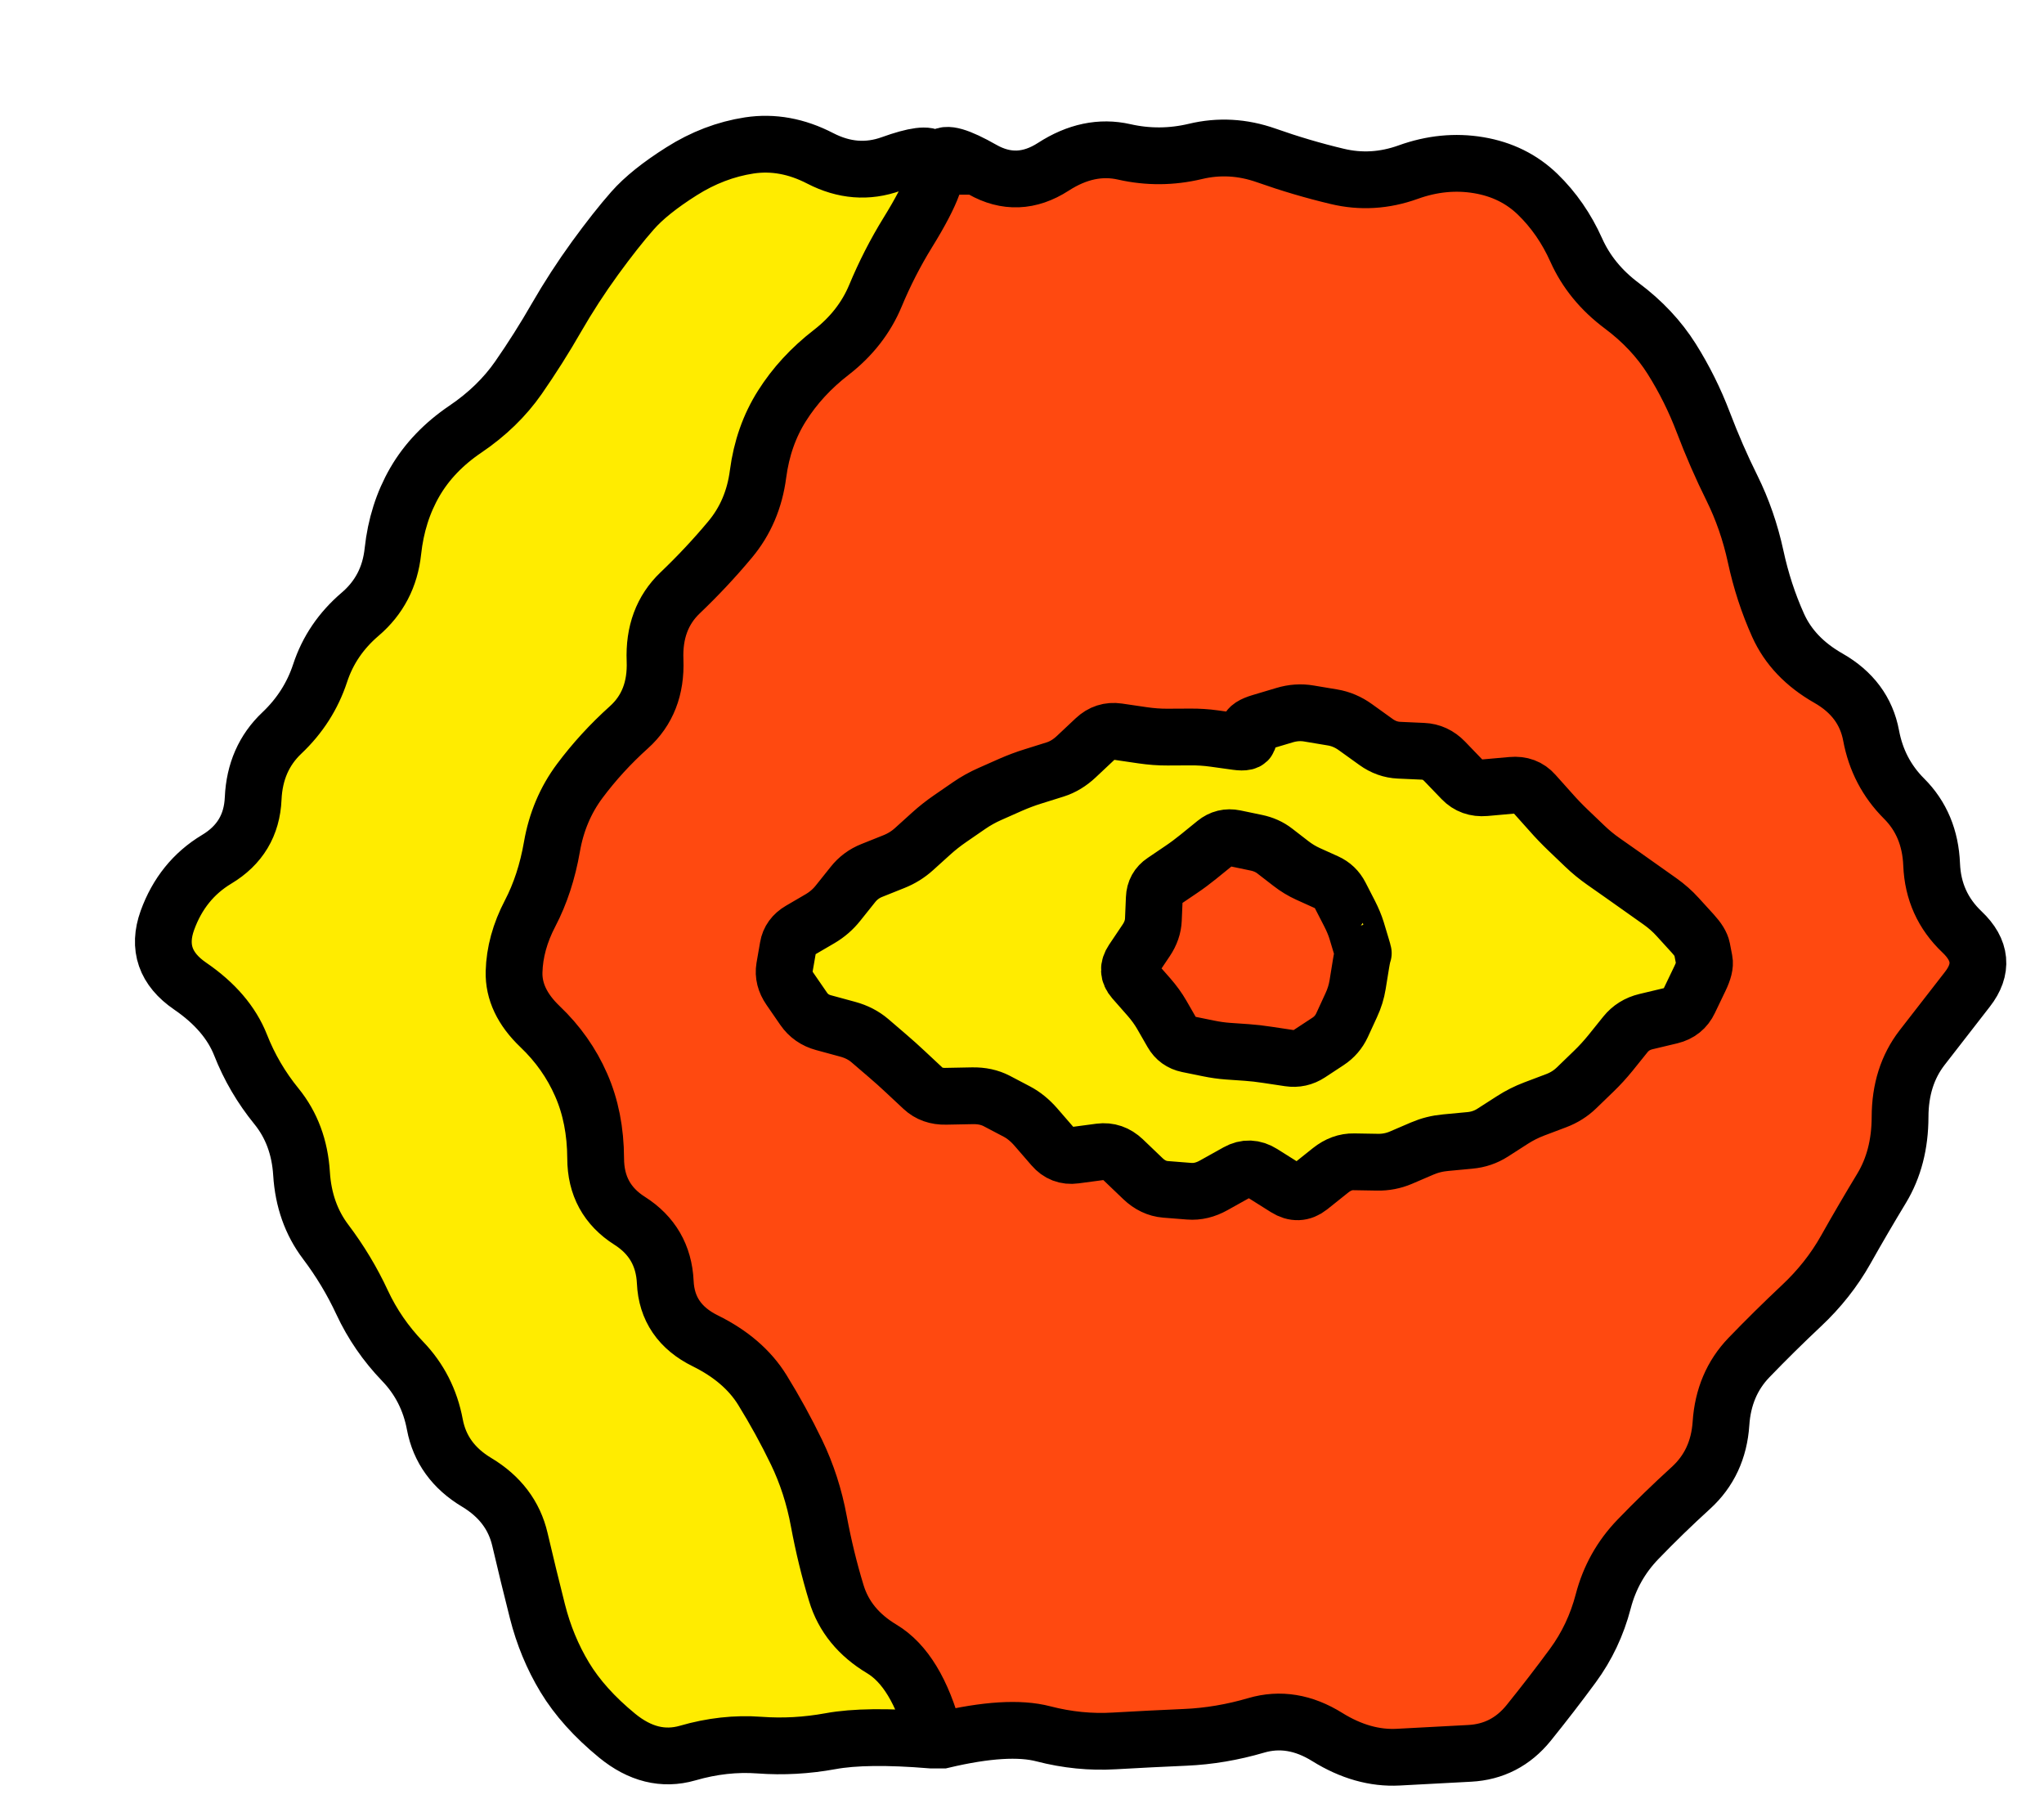
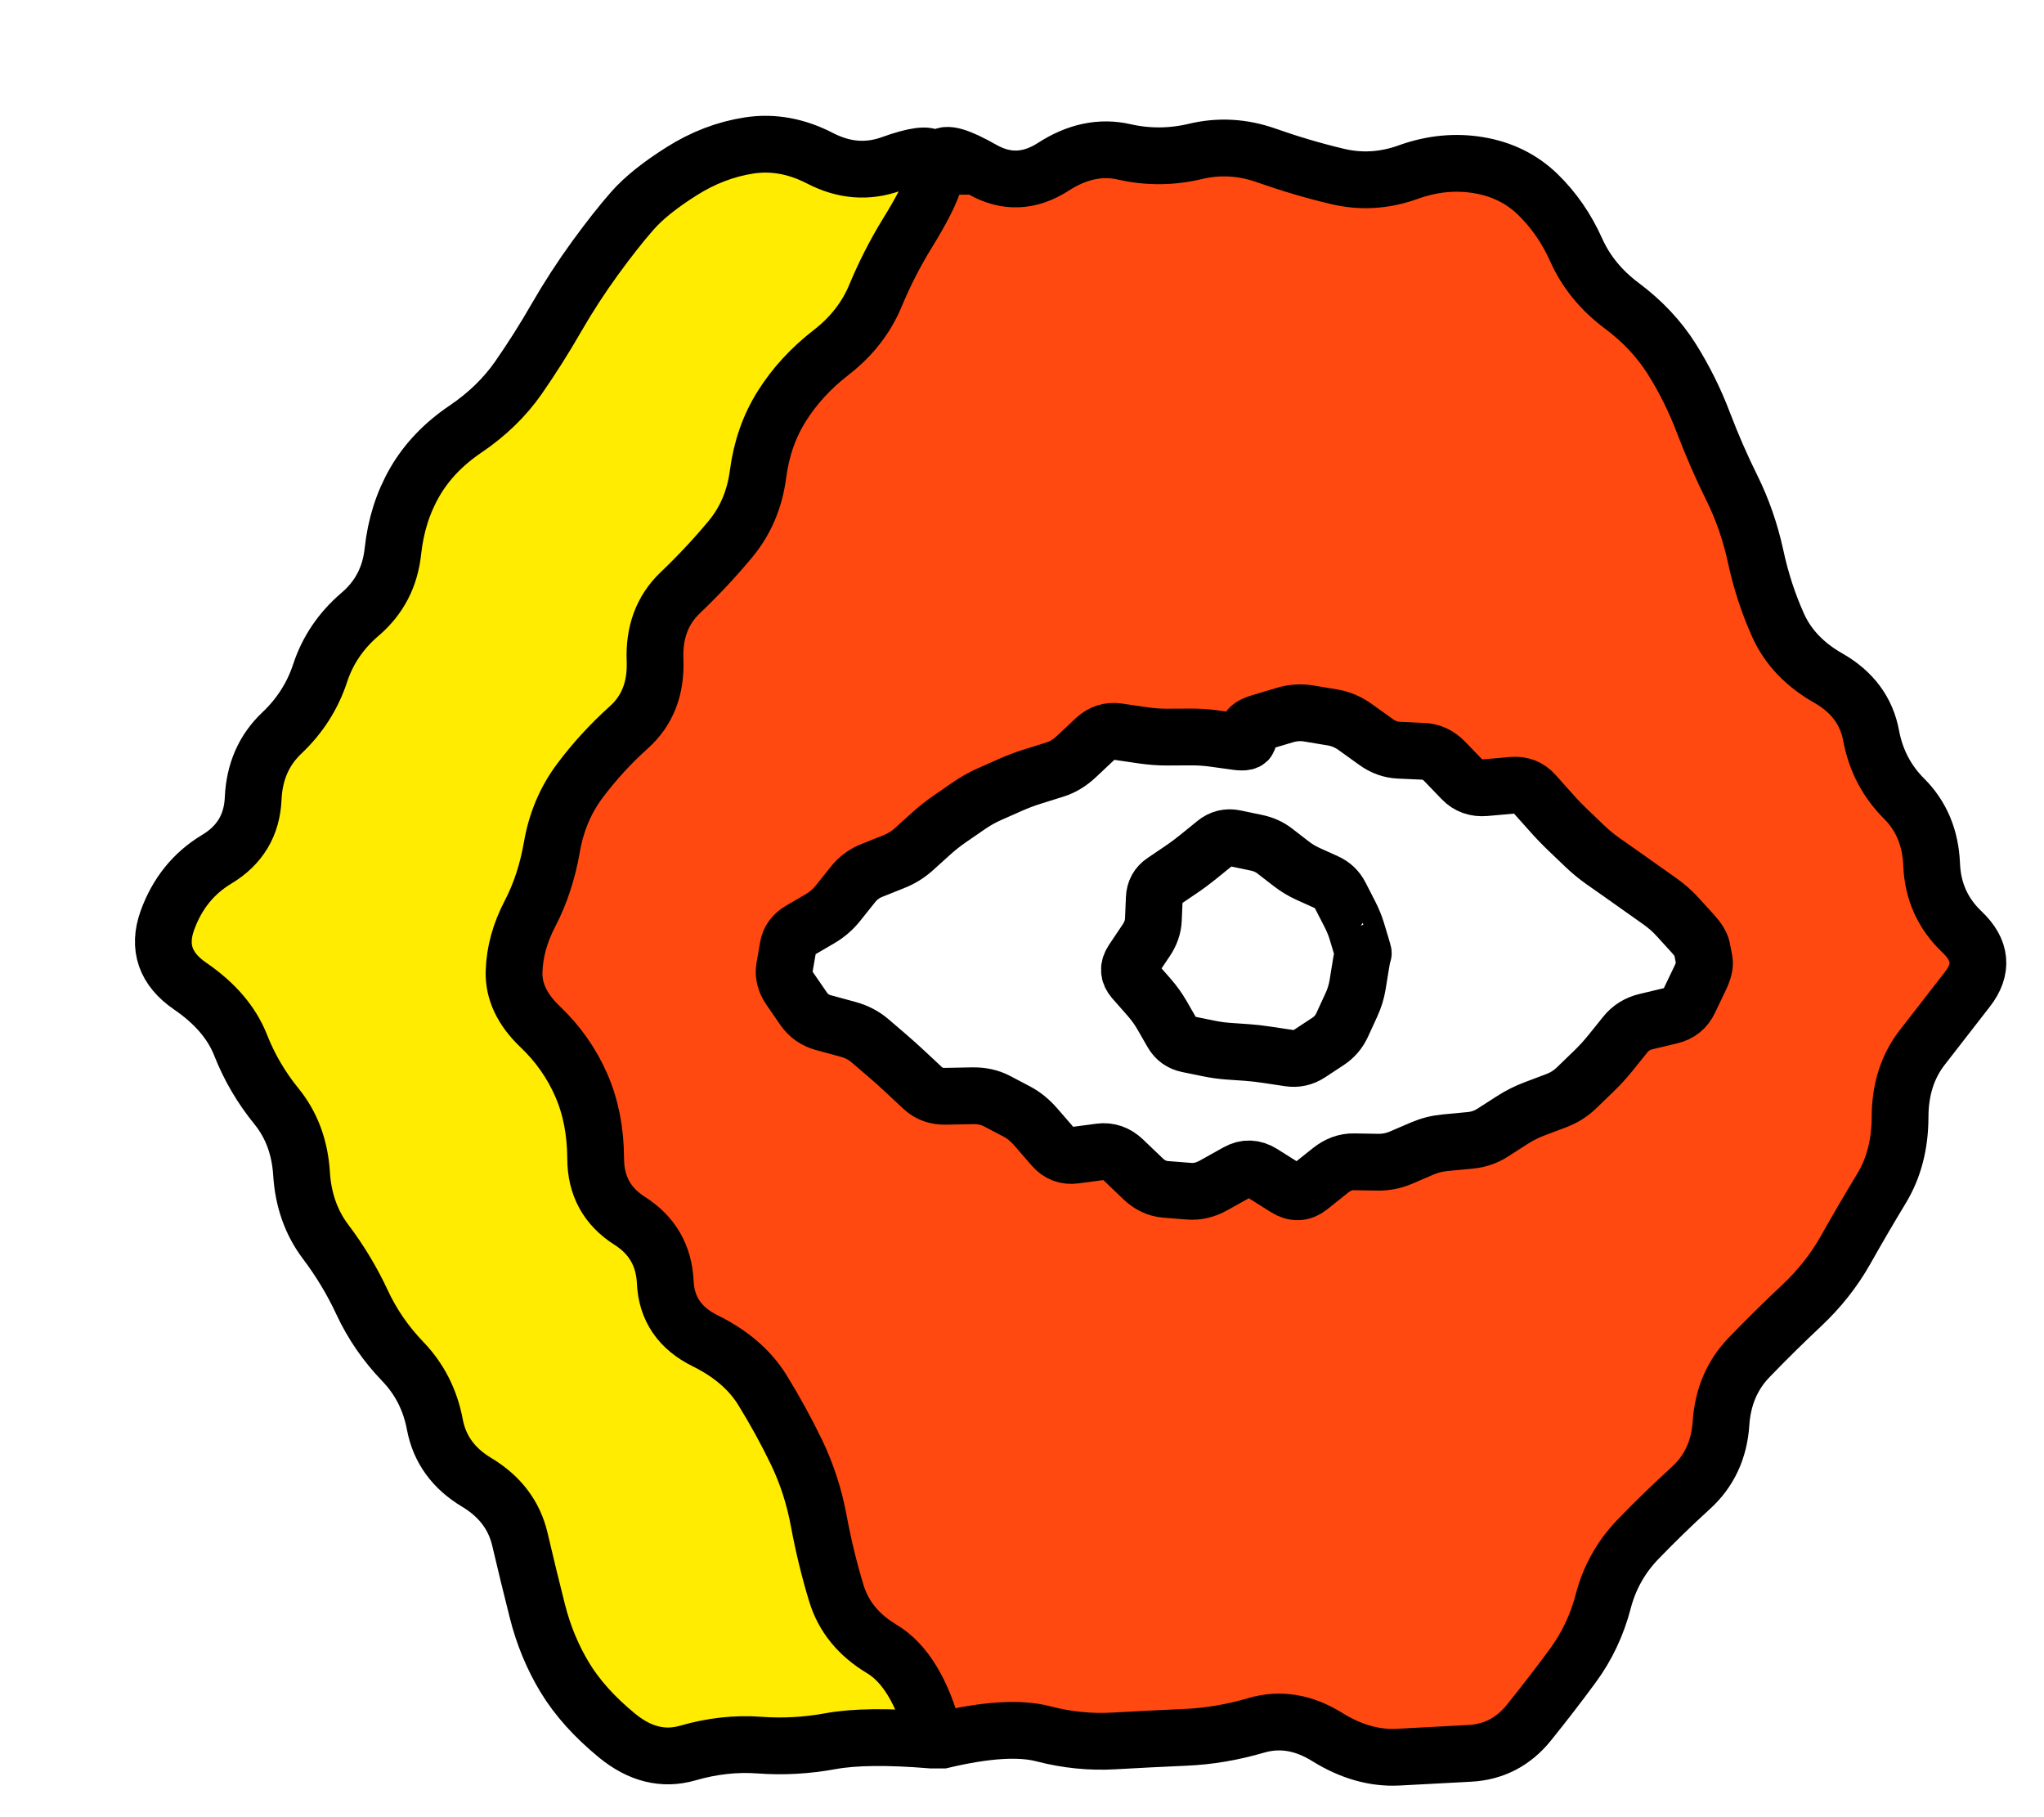
<svg xmlns="http://www.w3.org/2000/svg" width="36" height="32" viewBox="0 0 36 32" fill="none">
  <g filter="url(#filter0_d_4221_64)">
-     <path d="M14.451 28.555L14.501 28.641H14.401C13.635 28.578 13.043 28.585 12.626 28.662C12.21 28.738 11.793 28.762 11.376 28.731C10.96 28.7 10.538 28.747 10.111 28.871C9.683 28.994 9.27 28.892 8.87 28.565C8.47 28.237 8.163 27.895 7.947 27.538C7.732 27.182 7.571 26.793 7.465 26.373C7.359 25.954 7.256 25.532 7.157 25.108C7.058 24.684 6.804 24.349 6.396 24.104C5.987 23.859 5.741 23.52 5.659 23.086C5.578 22.652 5.388 22.28 5.09 21.971C4.793 21.662 4.556 21.317 4.379 20.938C4.203 20.559 3.988 20.202 3.735 19.867C3.482 19.532 3.34 19.132 3.311 18.668C3.282 18.204 3.135 17.808 2.868 17.48C2.602 17.153 2.391 16.794 2.237 16.402C2.082 16.01 1.786 15.664 1.349 15.365C0.912 15.066 0.778 14.68 0.948 14.208C1.119 13.736 1.408 13.377 1.816 13.132C2.225 12.887 2.439 12.53 2.459 12.06C2.48 11.591 2.648 11.207 2.964 10.908C3.28 10.609 3.505 10.258 3.638 9.854C3.771 9.449 4.006 9.104 4.342 8.817C4.679 8.53 4.872 8.161 4.92 7.707C4.969 7.254 5.098 6.848 5.307 6.487C5.516 6.127 5.813 5.817 6.197 5.557C6.58 5.298 6.891 4.996 7.13 4.653C7.368 4.31 7.592 3.957 7.799 3.596C8.007 3.235 8.234 2.885 8.48 2.546C8.727 2.207 8.947 1.928 9.142 1.707C9.336 1.487 9.623 1.257 10.003 1.017C10.382 0.777 10.78 0.625 11.197 0.561C11.614 0.498 12.03 0.573 12.447 0.789C12.864 1.004 13.28 1.037 13.697 0.887C14.114 0.737 14.352 0.707 14.412 0.795L14.401 0.928H14.501L14.451 1.015L14.52 0.939C14.531 0.946 14.501 1.052 14.427 1.256C14.353 1.461 14.207 1.741 13.988 2.095C13.769 2.45 13.579 2.822 13.418 3.209C13.256 3.597 12.997 3.929 12.641 4.205C12.285 4.48 11.996 4.794 11.773 5.147C11.55 5.499 11.41 5.899 11.351 6.347C11.293 6.794 11.128 7.18 10.856 7.504C10.585 7.829 10.292 8.141 9.978 8.441C9.664 8.741 9.517 9.137 9.537 9.629C9.556 10.121 9.403 10.514 9.077 10.807C8.751 11.1 8.463 11.415 8.212 11.751C7.961 12.087 7.797 12.474 7.721 12.911C7.645 13.348 7.517 13.739 7.337 14.084C7.157 14.428 7.063 14.772 7.054 15.114C7.045 15.457 7.197 15.778 7.511 16.078C7.826 16.378 8.067 16.72 8.235 17.104C8.404 17.487 8.489 17.919 8.491 18.399C8.492 18.88 8.692 19.245 9.089 19.497C9.486 19.749 9.695 20.11 9.717 20.578C9.738 21.047 9.974 21.392 10.424 21.613C10.873 21.835 11.208 22.123 11.427 22.477C11.646 22.832 11.847 23.197 12.029 23.574C12.21 23.95 12.342 24.355 12.422 24.79C12.503 25.224 12.605 25.646 12.73 26.055C12.854 26.465 13.121 26.792 13.53 27.037C13.939 27.282 14.246 27.788 14.451 28.555Z" fill="#FFEC00" />
-     <path fill-rule="evenodd" clip-rule="evenodd" d="M21.056 10.565C20.913 10.54 20.768 10.55 20.623 10.594L20.204 10.719C20.058 10.763 19.986 10.81 19.986 10.862V11.011C19.986 11.062 19.917 11.079 19.78 11.06L19.384 11.005C19.247 10.986 19.108 10.977 18.967 10.978L18.561 10.98C18.421 10.981 18.275 10.97 18.124 10.948L17.688 10.884C17.537 10.862 17.403 10.905 17.288 11.013L16.957 11.324C16.842 11.432 16.718 11.508 16.584 11.55L16.198 11.671C16.064 11.712 15.933 11.762 15.804 11.818L15.434 11.982C15.305 12.039 15.183 12.107 15.067 12.187L14.733 12.417C14.617 12.497 14.506 12.584 14.401 12.679L14.099 12.952C13.994 13.047 13.875 13.121 13.741 13.174L13.356 13.328C13.222 13.381 13.11 13.464 13.021 13.577L12.762 13.901C12.673 14.014 12.567 14.105 12.445 14.177L12.094 14.382C11.973 14.453 11.901 14.551 11.88 14.677L11.817 15.039C11.796 15.165 11.827 15.289 11.911 15.411L12.155 15.765C12.239 15.887 12.356 15.969 12.505 16.009L12.935 16.126C13.084 16.167 13.212 16.233 13.32 16.325L13.63 16.591C13.738 16.683 13.844 16.779 13.95 16.878L14.254 17.162C14.36 17.261 14.494 17.309 14.657 17.305L15.127 17.296C15.29 17.293 15.432 17.324 15.555 17.388L15.907 17.573C16.029 17.637 16.142 17.729 16.246 17.849L16.545 18.194C16.648 18.314 16.777 18.364 16.931 18.343L17.374 18.284C17.528 18.264 17.664 18.311 17.784 18.425L18.129 18.755C18.248 18.869 18.381 18.932 18.526 18.944L18.943 18.977C19.088 18.989 19.233 18.954 19.377 18.873L19.793 18.641C19.938 18.56 20.083 18.566 20.229 18.657L20.65 18.922C20.796 19.014 20.934 19.008 21.063 18.906L21.435 18.609C21.565 18.506 21.701 18.456 21.845 18.459L22.261 18.466C22.405 18.469 22.542 18.442 22.672 18.387L23.047 18.226C23.177 18.17 23.315 18.135 23.463 18.122L23.887 18.082C24.035 18.069 24.169 18.023 24.289 17.946L24.638 17.722C24.759 17.644 24.887 17.58 25.021 17.529L25.41 17.382C25.545 17.331 25.665 17.256 25.769 17.155L26.07 16.864C26.174 16.764 26.272 16.656 26.364 16.543L26.628 16.215C26.719 16.102 26.84 16.026 26.991 15.99L27.427 15.886C27.578 15.849 27.686 15.763 27.751 15.626L27.94 15.232C28.006 15.095 28.032 14.99 28.017 14.916L27.976 14.704C27.962 14.631 27.908 14.543 27.815 14.441L27.548 14.148C27.456 14.046 27.352 13.955 27.238 13.874L26.909 13.641C26.795 13.56 26.681 13.479 26.567 13.399L26.238 13.168C26.124 13.088 26.015 12.999 25.912 12.9L25.615 12.616C25.512 12.517 25.41 12.412 25.311 12.299L25.022 11.976C24.922 11.863 24.791 11.814 24.627 11.829L24.157 11.871C23.993 11.885 23.858 11.837 23.751 11.726L23.443 11.406C23.335 11.295 23.209 11.236 23.063 11.23L22.642 11.211C22.496 11.205 22.36 11.156 22.235 11.066L21.873 10.806C21.747 10.715 21.613 10.658 21.469 10.634L21.056 10.565ZM21.799 15.701C21.854 15.583 21.891 15.463 21.911 15.34L21.971 14.97C21.991 14.846 22.009 14.785 22.011 14.785C22.013 14.785 22 14.74 21.973 14.65L21.892 14.381C21.864 14.291 21.823 14.193 21.769 14.087L21.605 13.768C21.55 13.661 21.469 13.584 21.361 13.535L21.038 13.389C20.93 13.34 20.83 13.279 20.736 13.206L20.454 12.988C20.361 12.915 20.251 12.866 20.125 12.84L19.746 12.761C19.619 12.735 19.506 12.763 19.406 12.844L19.104 13.089C19.004 13.17 18.902 13.246 18.799 13.315L18.492 13.523C18.389 13.592 18.335 13.689 18.33 13.815L18.314 14.193C18.309 14.319 18.267 14.441 18.187 14.56L17.948 14.916C17.868 15.035 17.874 15.146 17.964 15.249L18.235 15.557C18.325 15.66 18.401 15.765 18.462 15.871L18.646 16.191C18.707 16.297 18.798 16.363 18.919 16.388L19.282 16.462C19.403 16.487 19.518 16.503 19.629 16.511L19.961 16.534C20.072 16.542 20.191 16.555 20.32 16.575L20.706 16.633C20.834 16.652 20.953 16.626 21.063 16.554L21.39 16.339C21.5 16.267 21.581 16.172 21.636 16.055L21.799 15.701Z" fill="#FFEC00" />
+     <path d="M14.451 28.555L14.501 28.641H14.401C13.635 28.578 13.043 28.585 12.626 28.662C12.21 28.738 11.793 28.762 11.376 28.731C10.96 28.7 10.538 28.747 10.111 28.871C9.683 28.994 9.27 28.892 8.87 28.565C8.47 28.237 8.163 27.895 7.947 27.538C7.732 27.182 7.571 26.793 7.465 26.373C7.359 25.954 7.256 25.532 7.157 25.108C7.058 24.684 6.804 24.349 6.396 24.104C5.987 23.859 5.741 23.52 5.659 23.086C5.578 22.652 5.388 22.28 5.09 21.971C4.793 21.662 4.556 21.317 4.379 20.938C4.203 20.559 3.988 20.202 3.735 19.867C3.482 19.532 3.34 19.132 3.311 18.668C3.282 18.204 3.135 17.808 2.868 17.48C2.602 17.153 2.391 16.794 2.237 16.402C2.082 16.01 1.786 15.664 1.349 15.365C0.912 15.066 0.778 14.68 0.948 14.208C1.119 13.736 1.408 13.377 1.816 13.132C2.225 12.887 2.439 12.53 2.459 12.06C2.48 11.591 2.648 11.207 2.964 10.908C3.28 10.609 3.505 10.258 3.638 9.854C3.771 9.449 4.006 9.104 4.342 8.817C4.679 8.53 4.872 8.161 4.92 7.707C4.969 7.254 5.098 6.848 5.307 6.487C5.516 6.127 5.813 5.817 6.197 5.557C6.58 5.298 6.891 4.996 7.13 4.653C7.368 4.31 7.592 3.957 7.799 3.596C8.007 3.235 8.234 2.885 8.48 2.546C9.336 1.487 9.623 1.257 10.003 1.017C10.382 0.777 10.78 0.625 11.197 0.561C11.614 0.498 12.03 0.573 12.447 0.789C12.864 1.004 13.28 1.037 13.697 0.887C14.114 0.737 14.352 0.707 14.412 0.795L14.401 0.928H14.501L14.451 1.015L14.52 0.939C14.531 0.946 14.501 1.052 14.427 1.256C14.353 1.461 14.207 1.741 13.988 2.095C13.769 2.45 13.579 2.822 13.418 3.209C13.256 3.597 12.997 3.929 12.641 4.205C12.285 4.48 11.996 4.794 11.773 5.147C11.55 5.499 11.41 5.899 11.351 6.347C11.293 6.794 11.128 7.18 10.856 7.504C10.585 7.829 10.292 8.141 9.978 8.441C9.664 8.741 9.517 9.137 9.537 9.629C9.556 10.121 9.403 10.514 9.077 10.807C8.751 11.1 8.463 11.415 8.212 11.751C7.961 12.087 7.797 12.474 7.721 12.911C7.645 13.348 7.517 13.739 7.337 14.084C7.157 14.428 7.063 14.772 7.054 15.114C7.045 15.457 7.197 15.778 7.511 16.078C7.826 16.378 8.067 16.72 8.235 17.104C8.404 17.487 8.489 17.919 8.491 18.399C8.492 18.88 8.692 19.245 9.089 19.497C9.486 19.749 9.695 20.11 9.717 20.578C9.738 21.047 9.974 21.392 10.424 21.613C10.873 21.835 11.208 22.123 11.427 22.477C11.646 22.832 11.847 23.197 12.029 23.574C12.21 23.95 12.342 24.355 12.422 24.79C12.503 25.224 12.605 25.646 12.73 26.055C12.854 26.465 13.121 26.792 13.53 27.037C13.939 27.282 14.246 27.788 14.451 28.555Z" fill="#FFEC00" />
    <path fill-rule="evenodd" clip-rule="evenodd" d="M14.451 28.555L14.501 28.641H14.601C15.368 28.46 15.96 28.423 16.376 28.532C16.793 28.64 17.21 28.682 17.626 28.657C18.043 28.633 18.46 28.612 18.876 28.594C19.293 28.576 19.71 28.505 20.126 28.383C20.543 28.261 20.96 28.329 21.376 28.588C21.793 28.847 22.21 28.965 22.626 28.943C23.043 28.921 23.462 28.899 23.884 28.876C24.306 28.854 24.652 28.675 24.923 28.341C25.193 28.006 25.453 27.67 25.701 27.332C25.949 26.995 26.128 26.617 26.237 26.199C26.346 25.781 26.55 25.417 26.848 25.108C27.146 24.799 27.457 24.497 27.78 24.203C28.104 23.908 28.28 23.529 28.311 23.066C28.342 22.602 28.506 22.216 28.803 21.907C29.101 21.598 29.409 21.294 29.726 20.996C30.044 20.698 30.305 20.368 30.509 20.005C30.713 19.642 30.924 19.282 31.14 18.925C31.355 18.569 31.464 18.151 31.465 17.67C31.466 17.189 31.595 16.783 31.852 16.45C32.109 16.117 32.376 15.775 32.651 15.421C32.926 15.068 32.895 14.732 32.556 14.411C32.218 14.09 32.04 13.695 32.021 13.225C32.002 12.754 31.84 12.367 31.534 12.062C31.229 11.757 31.036 11.387 30.955 10.953C30.874 10.519 30.623 10.182 30.204 9.943C29.784 9.704 29.489 9.394 29.317 9.012C29.145 8.63 29.013 8.225 28.921 7.798C28.828 7.37 28.689 6.969 28.504 6.595C28.318 6.221 28.151 5.836 28.001 5.442C27.851 5.047 27.665 4.673 27.443 4.32C27.221 3.968 26.928 3.656 26.564 3.384C26.201 3.113 25.933 2.786 25.762 2.404C25.591 2.022 25.364 1.695 25.083 1.422C24.801 1.149 24.455 0.978 24.044 0.909C23.633 0.84 23.218 0.881 22.802 1.031C22.385 1.181 21.968 1.206 21.552 1.106C21.135 1.007 20.718 0.884 20.302 0.737C19.885 0.59 19.468 0.567 19.052 0.667C18.635 0.766 18.218 0.769 17.802 0.675C17.385 0.58 16.968 0.668 16.552 0.937C16.135 1.206 15.719 1.222 15.302 0.985C14.885 0.748 14.648 0.68 14.589 0.779L14.601 0.928H14.501L14.451 1.015L14.52 0.939C14.531 0.946 14.501 1.052 14.427 1.256C14.353 1.461 14.207 1.741 13.988 2.095C13.769 2.45 13.579 2.822 13.418 3.209C13.256 3.597 12.997 3.929 12.641 4.205C12.285 4.48 11.996 4.794 11.773 5.147C11.55 5.499 11.41 5.899 11.351 6.347C11.293 6.794 11.128 7.18 10.856 7.504C10.585 7.829 10.292 8.141 9.978 8.441C9.664 8.741 9.517 9.137 9.537 9.629C9.556 10.121 9.403 10.514 9.077 10.807C8.751 11.1 8.463 11.415 8.212 11.751C7.961 12.087 7.797 12.474 7.721 12.911C7.645 13.348 7.517 13.739 7.337 14.084C7.157 14.428 7.063 14.772 7.054 15.114C7.045 15.457 7.197 15.778 7.511 16.078C7.826 16.378 8.067 16.72 8.235 17.104C8.404 17.487 8.489 17.919 8.491 18.399C8.492 18.88 8.692 19.245 9.089 19.497C9.486 19.749 9.695 20.11 9.717 20.578C9.738 21.047 9.974 21.392 10.424 21.613C10.873 21.835 11.208 22.123 11.427 22.477C11.646 22.832 11.847 23.197 12.029 23.574C12.21 23.95 12.342 24.355 12.422 24.79C12.503 25.224 12.605 25.646 12.73 26.055C12.854 26.465 13.121 26.792 13.53 27.037C13.939 27.282 14.246 27.788 14.451 28.555ZM21.056 10.565C20.913 10.54 20.768 10.55 20.623 10.594L20.204 10.719C20.058 10.763 19.986 10.81 19.986 10.862V11.011C19.986 11.062 19.917 11.079 19.78 11.06L19.384 11.005C19.247 10.986 19.108 10.977 18.967 10.978L18.561 10.98C18.421 10.981 18.275 10.97 18.124 10.948L17.688 10.884C17.537 10.862 17.403 10.905 17.288 11.013L16.957 11.324C16.842 11.432 16.718 11.508 16.584 11.55L16.198 11.671C16.064 11.712 15.933 11.762 15.804 11.818L15.434 11.982C15.305 12.039 15.183 12.107 15.067 12.187L14.733 12.417C14.617 12.497 14.506 12.584 14.401 12.679L14.099 12.952C13.994 13.047 13.875 13.121 13.741 13.174L13.356 13.328C13.222 13.381 13.11 13.464 13.021 13.577L12.762 13.901C12.673 14.014 12.567 14.105 12.445 14.177L12.094 14.382C11.973 14.453 11.901 14.551 11.88 14.677L11.817 15.039C11.796 15.165 11.827 15.289 11.911 15.411L12.155 15.765C12.239 15.887 12.356 15.969 12.505 16.009L12.935 16.126C13.084 16.167 13.212 16.233 13.32 16.325L13.63 16.591C13.738 16.683 13.844 16.779 13.95 16.878L14.254 17.162C14.36 17.261 14.494 17.309 14.657 17.305L15.127 17.296C15.29 17.293 15.432 17.324 15.555 17.388L15.907 17.573C16.029 17.637 16.142 17.729 16.246 17.849L16.545 18.194C16.648 18.314 16.777 18.364 16.931 18.343L17.374 18.284C17.528 18.264 17.664 18.311 17.784 18.425L18.129 18.755C18.248 18.869 18.381 18.932 18.526 18.944L18.943 18.977C19.088 18.989 19.233 18.954 19.377 18.873L19.793 18.641C19.938 18.56 20.083 18.566 20.229 18.657L20.65 18.922C20.796 19.014 20.934 19.008 21.063 18.906L21.435 18.609C21.565 18.506 21.701 18.456 21.845 18.459L22.261 18.466C22.405 18.469 22.542 18.442 22.672 18.387L23.047 18.226C23.177 18.17 23.315 18.135 23.463 18.122L23.887 18.082C24.035 18.069 24.169 18.023 24.289 17.946L24.638 17.722C24.759 17.644 24.887 17.58 25.021 17.529L25.41 17.382C25.545 17.331 25.665 17.256 25.769 17.155L26.07 16.864C26.174 16.764 26.272 16.656 26.364 16.543L26.628 16.215C26.719 16.102 26.84 16.026 26.991 15.99L27.427 15.886C27.578 15.849 27.686 15.763 27.751 15.626L27.94 15.232C28.006 15.095 28.032 14.99 28.017 14.916L27.976 14.704C27.962 14.631 27.908 14.543 27.815 14.441L27.548 14.148C27.456 14.046 27.352 13.955 27.238 13.874L26.909 13.641C26.795 13.56 26.681 13.479 26.567 13.399L26.238 13.168C26.124 13.088 26.015 12.999 25.912 12.9L25.615 12.616C25.512 12.517 25.41 12.412 25.311 12.299L25.022 11.976C24.922 11.863 24.791 11.814 24.627 11.829L24.157 11.871C23.993 11.885 23.858 11.837 23.751 11.726L23.443 11.406C23.335 11.295 23.209 11.236 23.063 11.23L22.642 11.211C22.496 11.205 22.36 11.156 22.235 11.066L21.873 10.806C21.747 10.715 21.613 10.658 21.469 10.634L21.056 10.565Z" fill="#FF4910" />
-     <path d="M21.799 15.701C21.854 15.583 21.891 15.463 21.911 15.34L21.971 14.97C21.991 14.846 22.009 14.785 22.011 14.785C22.013 14.785 22 14.74 21.973 14.65L21.892 14.381C21.864 14.291 21.823 14.193 21.769 14.087L21.605 13.768C21.55 13.661 21.469 13.584 21.361 13.535L21.038 13.389C20.93 13.34 20.83 13.279 20.736 13.206L20.454 12.988C20.361 12.915 20.251 12.866 20.125 12.84L19.746 12.761C19.619 12.735 19.506 12.763 19.406 12.844L19.104 13.089C19.004 13.17 18.902 13.246 18.799 13.315L18.492 13.523C18.389 13.592 18.335 13.689 18.33 13.815L18.314 14.193C18.309 14.319 18.267 14.441 18.187 14.56L17.948 14.916C17.868 15.035 17.874 15.146 17.964 15.249L18.235 15.557C18.325 15.66 18.401 15.765 18.462 15.871L18.646 16.191C18.707 16.297 18.798 16.363 18.919 16.388L19.282 16.462C19.403 16.487 19.518 16.503 19.629 16.511L19.961 16.534C20.072 16.542 20.191 16.555 20.32 16.575L20.706 16.633C20.834 16.652 20.953 16.626 21.063 16.554L21.39 16.339C21.5 16.267 21.581 16.172 21.636 16.055L21.799 15.701Z" fill="#FF4910" />
    <path d="M14.501 28.641L14.451 28.555C14.246 27.788 13.939 27.282 13.53 27.037C13.121 26.792 12.854 26.465 12.73 26.055C12.605 25.646 12.503 25.224 12.422 24.79C12.342 24.355 12.21 23.95 12.029 23.574C11.847 23.197 11.646 22.832 11.427 22.477C11.208 22.123 10.873 21.835 10.424 21.613C9.974 21.392 9.738 21.047 9.717 20.578C9.695 20.11 9.486 19.749 9.089 19.497C8.692 19.245 8.492 18.88 8.491 18.399C8.489 17.919 8.404 17.487 8.235 17.104C8.067 16.72 7.826 16.378 7.511 16.078C7.197 15.778 7.045 15.457 7.054 15.114C7.063 14.772 7.157 14.428 7.337 14.084C7.517 13.739 7.645 13.348 7.721 12.911C7.797 12.474 7.961 12.087 8.212 11.751C8.463 11.415 8.751 11.1 9.077 10.807C9.403 10.514 9.556 10.121 9.537 9.629C9.517 9.137 9.664 8.741 9.978 8.441C10.292 8.141 10.585 7.829 10.856 7.504C11.128 7.18 11.293 6.794 11.351 6.347C11.41 5.899 11.55 5.499 11.773 5.147C11.996 4.794 12.285 4.48 12.641 4.205C12.997 3.929 13.256 3.597 13.418 3.209C13.579 2.822 13.769 2.45 13.988 2.095C14.207 1.741 14.353 1.461 14.427 1.256C14.501 1.052 14.531 0.946 14.52 0.939L14.451 1.015L14.501 0.928M14.501 28.641H14.401C13.635 28.578 13.043 28.585 12.626 28.662C12.21 28.738 11.793 28.762 11.376 28.731C10.96 28.7 10.538 28.747 10.111 28.871C9.683 28.994 9.27 28.892 8.87 28.565C8.47 28.237 8.163 27.895 7.947 27.538C7.732 27.182 7.571 26.793 7.465 26.373C7.359 25.954 7.256 25.532 7.157 25.108C7.058 24.684 6.804 24.349 6.396 24.104C5.987 23.859 5.741 23.52 5.659 23.086C5.578 22.652 5.388 22.28 5.09 21.971C4.793 21.662 4.556 21.317 4.379 20.938C4.203 20.559 3.988 20.202 3.735 19.867C3.482 19.532 3.34 19.132 3.311 18.668C3.282 18.204 3.135 17.808 2.868 17.48C2.602 17.153 2.391 16.794 2.237 16.402C2.082 16.01 1.786 15.664 1.349 15.365C0.912 15.066 0.778 14.68 0.948 14.208C1.119 13.736 1.408 13.377 1.816 13.132C2.225 12.887 2.439 12.53 2.459 12.06C2.48 11.591 2.648 11.207 2.964 10.908C3.28 10.609 3.505 10.258 3.638 9.854C3.771 9.449 4.006 9.104 4.342 8.817C4.679 8.53 4.872 8.161 4.92 7.707C4.969 7.254 5.098 6.848 5.307 6.487C5.516 6.127 5.813 5.817 6.197 5.557C6.58 5.298 6.891 4.996 7.13 4.653C7.368 4.31 7.592 3.957 7.799 3.596C8.007 3.235 8.234 2.885 8.48 2.546C8.727 2.207 8.947 1.928 9.142 1.707C9.336 1.487 9.623 1.257 10.003 1.017C10.382 0.777 10.78 0.625 11.197 0.561C11.614 0.498 12.03 0.573 12.447 0.789C12.864 1.004 13.28 1.037 13.697 0.887C14.114 0.737 14.352 0.707 14.412 0.795L14.401 0.928H14.501M14.501 28.641H14.601C15.368 28.46 15.96 28.423 16.376 28.532C16.793 28.64 17.21 28.682 17.626 28.657C18.043 28.633 18.46 28.612 18.876 28.594C19.293 28.576 19.71 28.505 20.126 28.383C20.543 28.261 20.96 28.329 21.376 28.588C21.793 28.847 22.21 28.965 22.626 28.943C23.043 28.921 23.462 28.899 23.884 28.876C24.306 28.854 24.652 28.675 24.923 28.341C25.193 28.006 25.453 27.67 25.701 27.332C25.949 26.995 26.128 26.617 26.237 26.199C26.346 25.781 26.55 25.417 26.848 25.108C27.146 24.799 27.457 24.497 27.78 24.203C28.104 23.908 28.28 23.529 28.311 23.066C28.342 22.602 28.506 22.216 28.803 21.907C29.101 21.598 29.409 21.294 29.726 20.996C30.044 20.698 30.305 20.368 30.509 20.005C30.713 19.642 30.924 19.282 31.14 18.925C31.355 18.569 31.464 18.151 31.465 17.67C31.466 17.189 31.595 16.783 31.852 16.45C32.109 16.117 32.376 15.775 32.651 15.421C32.926 15.068 32.895 14.732 32.556 14.411C32.218 14.09 32.04 13.695 32.021 13.225C32.002 12.754 31.84 12.367 31.534 12.062C31.229 11.757 31.036 11.387 30.955 10.953C30.874 10.519 30.623 10.182 30.204 9.943C29.784 9.704 29.489 9.394 29.317 9.012C29.145 8.63 29.013 8.225 28.921 7.798C28.828 7.37 28.689 6.969 28.504 6.595C28.318 6.221 28.151 5.836 28.001 5.442C27.851 5.047 27.665 4.673 27.443 4.32C27.221 3.968 26.928 3.656 26.564 3.384C26.201 3.113 25.933 2.786 25.762 2.404C25.591 2.022 25.364 1.695 25.083 1.422C24.801 1.149 24.455 0.978 24.044 0.909C23.633 0.84 23.218 0.881 22.802 1.031C22.385 1.181 21.968 1.206 21.552 1.106C21.135 1.007 20.718 0.884 20.302 0.737C19.885 0.59 19.468 0.567 19.052 0.667C18.635 0.766 18.218 0.769 17.802 0.675C17.385 0.58 16.968 0.668 16.552 0.937C16.135 1.206 15.719 1.222 15.302 0.985C14.885 0.748 14.648 0.68 14.589 0.779L14.601 0.928H14.501M20.623 10.594C20.768 10.55 20.913 10.54 21.056 10.565L21.469 10.634C21.613 10.658 21.747 10.715 21.873 10.806L22.235 11.066C22.36 11.156 22.496 11.205 22.642 11.211L23.063 11.23C23.209 11.236 23.335 11.295 23.443 11.406L23.751 11.726C23.858 11.837 23.993 11.885 24.157 11.871L24.627 11.829C24.791 11.814 24.922 11.863 25.022 11.976L25.311 12.299C25.41 12.412 25.512 12.517 25.615 12.616L25.912 12.9C26.015 12.999 26.124 13.088 26.238 13.168L26.567 13.399C26.681 13.479 26.795 13.56 26.909 13.641L27.238 13.874C27.352 13.955 27.456 14.046 27.548 14.148L27.815 14.441C27.908 14.543 27.962 14.631 27.976 14.704L28.017 14.916C28.032 14.99 28.006 15.095 27.94 15.232L27.751 15.626C27.686 15.763 27.578 15.849 27.427 15.886L26.991 15.99C26.84 16.026 26.719 16.102 26.628 16.215L26.364 16.543C26.272 16.656 26.174 16.764 26.07 16.864L25.769 17.155C25.665 17.256 25.545 17.331 25.41 17.382L25.021 17.529C24.887 17.58 24.759 17.644 24.638 17.722L24.289 17.946C24.169 18.023 24.035 18.069 23.887 18.082L23.463 18.122C23.315 18.135 23.177 18.17 23.047 18.226L22.672 18.387C22.542 18.442 22.405 18.469 22.261 18.466L21.845 18.459C21.701 18.456 21.565 18.506 21.435 18.609L21.063 18.906C20.934 19.008 20.796 19.014 20.65 18.922L20.229 18.657C20.083 18.566 19.938 18.56 19.793 18.641L19.377 18.873C19.233 18.954 19.088 18.989 18.943 18.977L18.526 18.944C18.381 18.932 18.248 18.869 18.129 18.755L17.784 18.425C17.664 18.311 17.528 18.264 17.374 18.284L16.931 18.343C16.777 18.364 16.648 18.314 16.545 18.194L16.246 17.849C16.142 17.729 16.029 17.637 15.907 17.573L15.555 17.388C15.432 17.324 15.29 17.293 15.127 17.296L14.657 17.305C14.494 17.309 14.36 17.261 14.254 17.162L13.95 16.878C13.844 16.779 13.738 16.683 13.63 16.591L13.32 16.325C13.212 16.233 13.084 16.167 12.935 16.126L12.505 16.009C12.356 15.969 12.239 15.887 12.155 15.765L11.911 15.411C11.827 15.289 11.796 15.165 11.817 15.039L11.88 14.677C11.901 14.551 11.973 14.453 12.094 14.382L12.445 14.177C12.567 14.105 12.673 14.014 12.762 13.901L13.021 13.577C13.11 13.464 13.222 13.381 13.356 13.328L13.741 13.174C13.875 13.121 13.994 13.047 14.099 12.952L14.401 12.679C14.506 12.584 14.617 12.497 14.733 12.417L15.067 12.187C15.183 12.107 15.305 12.039 15.434 11.982L15.804 11.818C15.933 11.762 16.064 11.712 16.198 11.671L16.584 11.55C16.718 11.508 16.842 11.432 16.957 11.324L17.288 11.013C17.403 10.905 17.537 10.862 17.688 10.884L18.124 10.948C18.275 10.97 18.421 10.981 18.561 10.98L18.967 10.978C19.108 10.977 19.247 10.986 19.384 11.005L19.78 11.06C19.917 11.079 19.986 11.062 19.986 11.011V10.862C19.986 10.81 20.058 10.763 20.204 10.719L20.623 10.594ZM21.799 15.701C21.854 15.583 21.891 15.463 21.911 15.34L21.971 14.97C21.991 14.846 22.009 14.785 22.011 14.785C22.013 14.785 22 14.74 21.973 14.65L21.892 14.381C21.864 14.291 21.823 14.193 21.769 14.087L21.605 13.768C21.55 13.661 21.469 13.584 21.361 13.535L21.038 13.389C20.93 13.34 20.83 13.279 20.736 13.206L20.454 12.988C20.361 12.915 20.251 12.866 20.125 12.84L19.746 12.761C19.619 12.735 19.506 12.763 19.406 12.844L19.104 13.089C19.004 13.17 18.902 13.246 18.799 13.315L18.492 13.523C18.389 13.592 18.335 13.689 18.33 13.815L18.314 14.193C18.309 14.319 18.267 14.441 18.187 14.56L17.948 14.916C17.868 15.035 17.874 15.146 17.964 15.249L18.235 15.557C18.325 15.66 18.401 15.765 18.462 15.871L18.646 16.191C18.707 16.297 18.798 16.363 18.919 16.388L19.282 16.462C19.403 16.487 19.518 16.503 19.629 16.511L19.961 16.534C20.072 16.542 20.191 16.555 20.32 16.575L20.706 16.633C20.834 16.652 20.953 16.626 21.063 16.554L21.39 16.339C21.5 16.267 21.581 16.172 21.636 16.055L21.799 15.701Z" stroke="black" />
  </g>
  <defs>
    <filter id="filter0_d_4221_64" x="0.377" y="0.04" width="34.959" height="31.406" filterUnits="userSpaceOnUse" color-interpolation-filters="sRGB">
      <feFlood flood-opacity="0" result="BackgroundImageFix" />
      <feColorMatrix in="SourceAlpha" type="matrix" values="0 0 0 0 0 0 0 0 0 0 0 0 0 0 0 0 0 0 127 0" result="hardAlpha" />
      <feOffset dx="2" dy="2" />
      <feComposite in2="hardAlpha" operator="out" />
      <feColorMatrix type="matrix" values="0 0 0 0 0 0 0 0 0 0 0 0 0 0 0 0 0 0 1 0" />
      <feBlend mode="normal" in2="BackgroundImageFix" result="effect1_dropShadow_4221_64" />
      <feBlend mode="normal" in="SourceGraphic" in2="effect1_dropShadow_4221_64" result="shape" />
    </filter>
  </defs>
</svg>